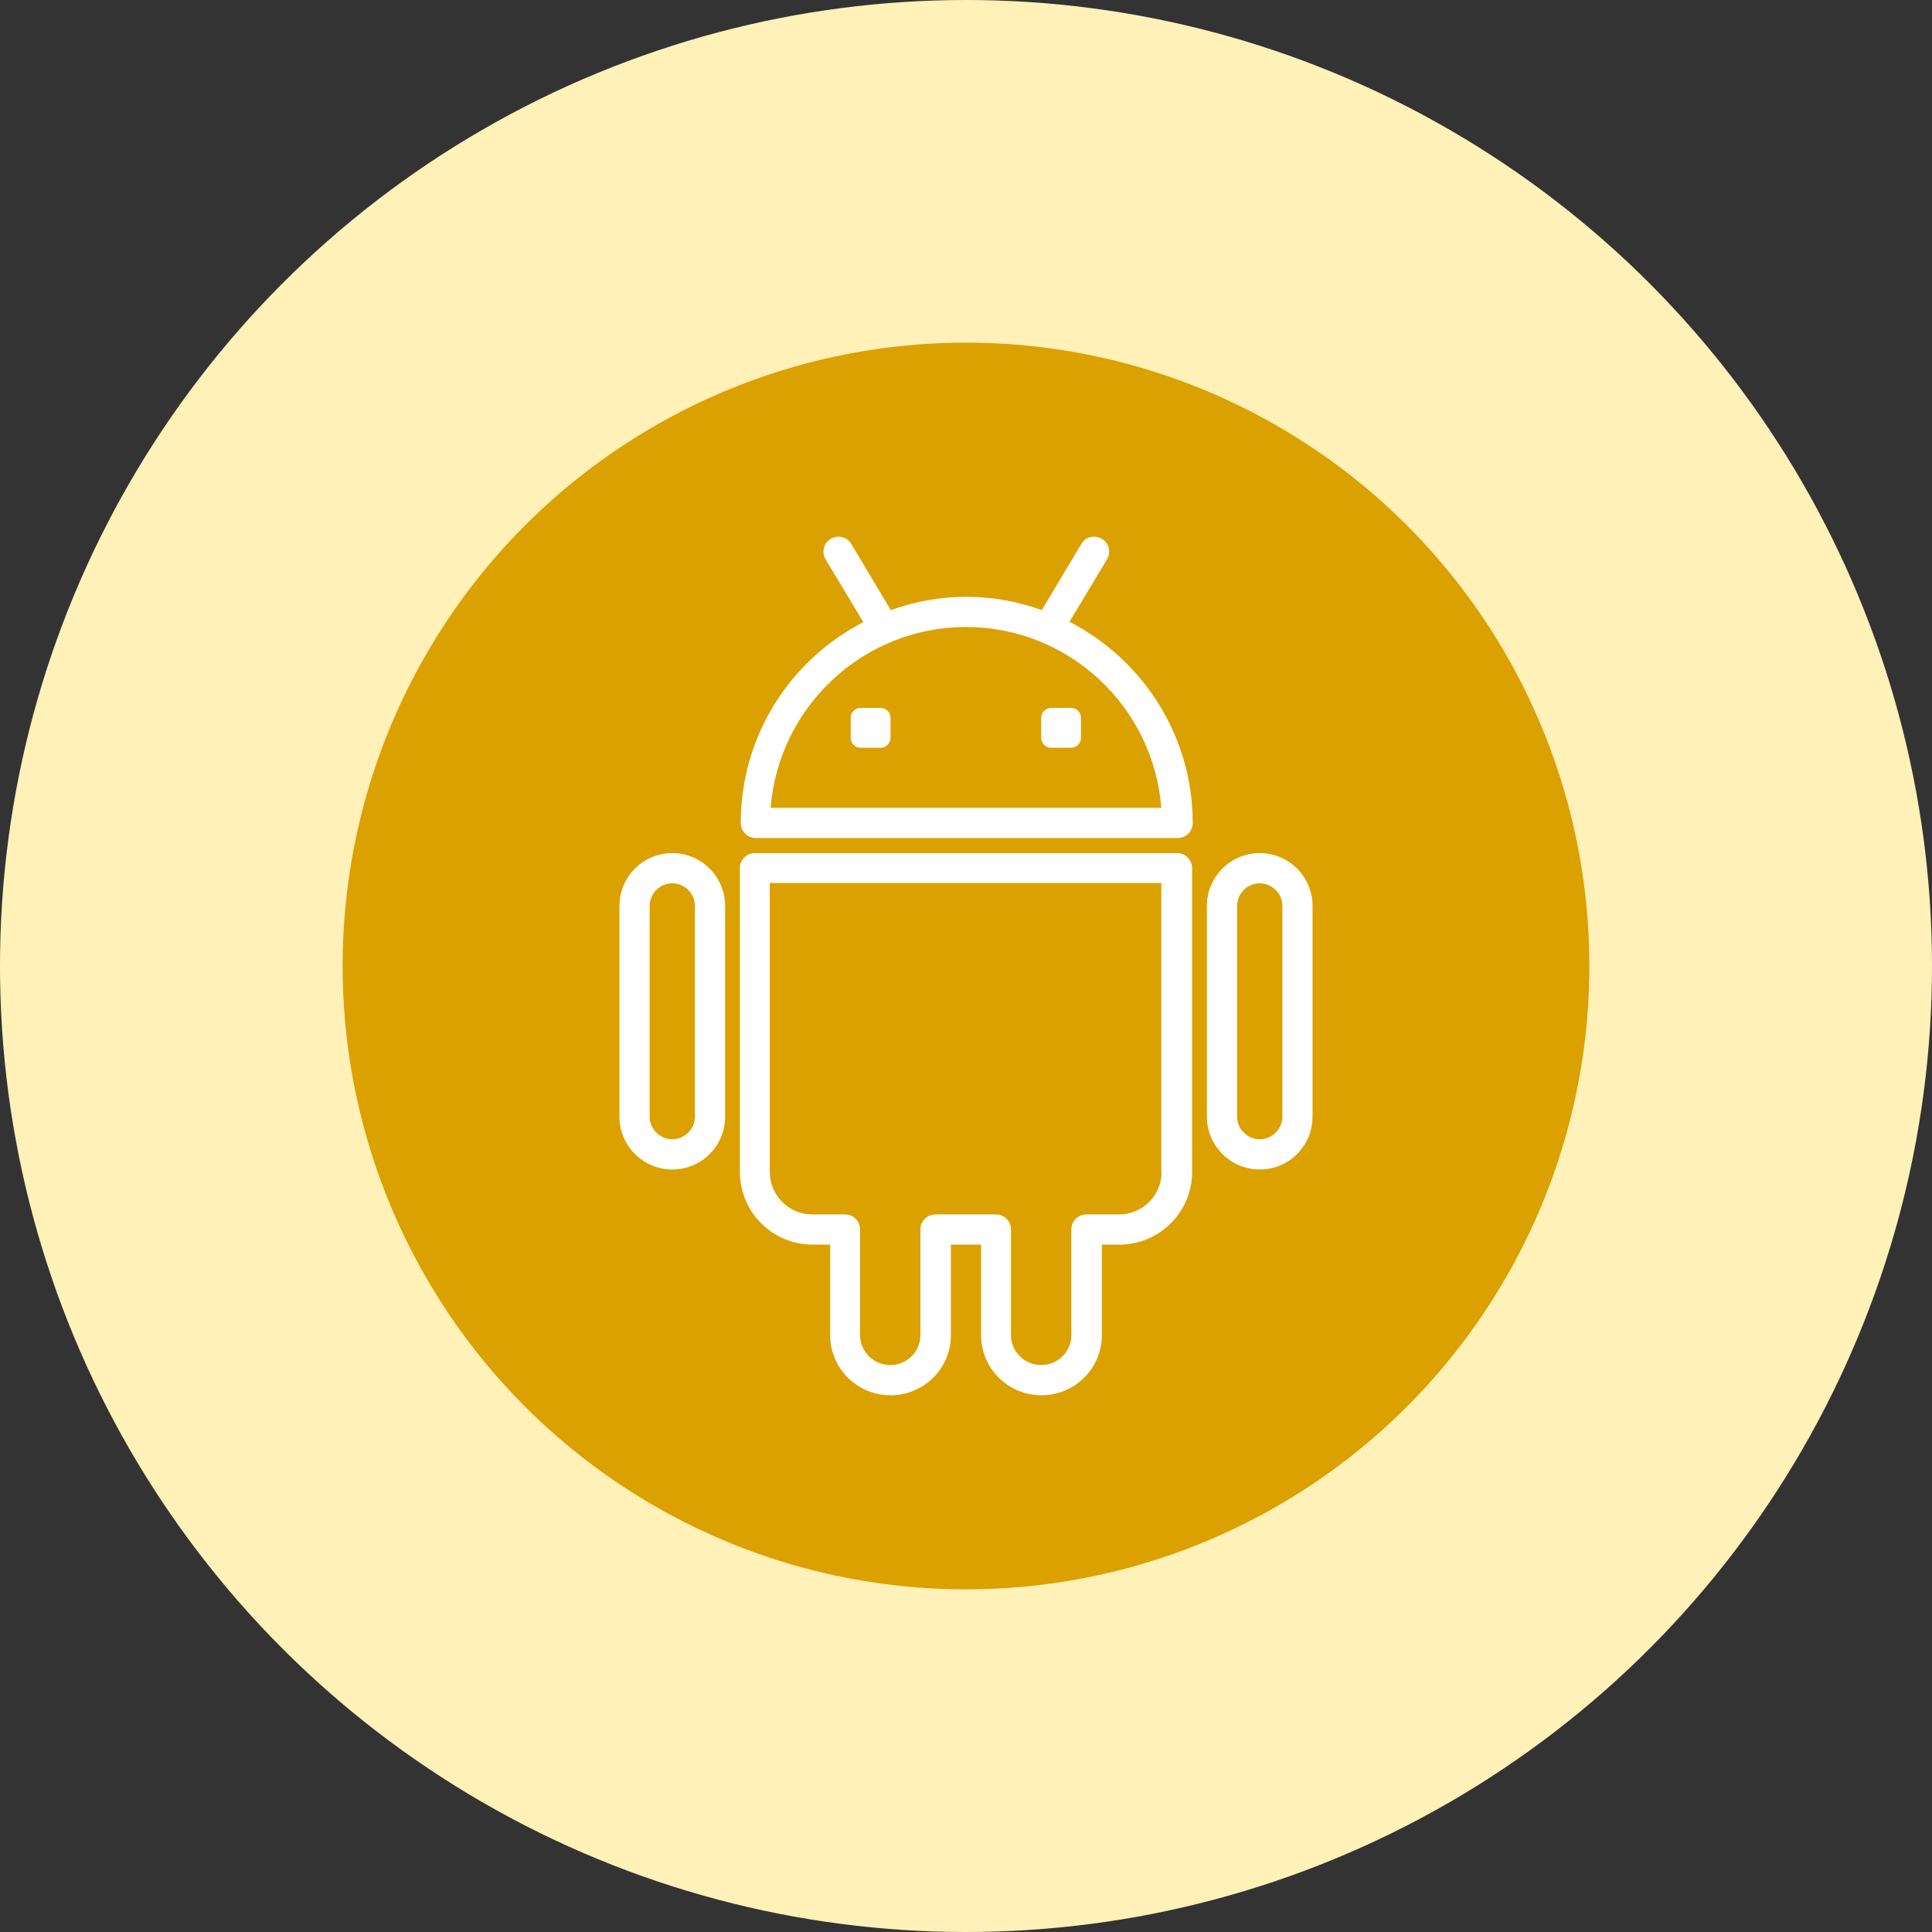
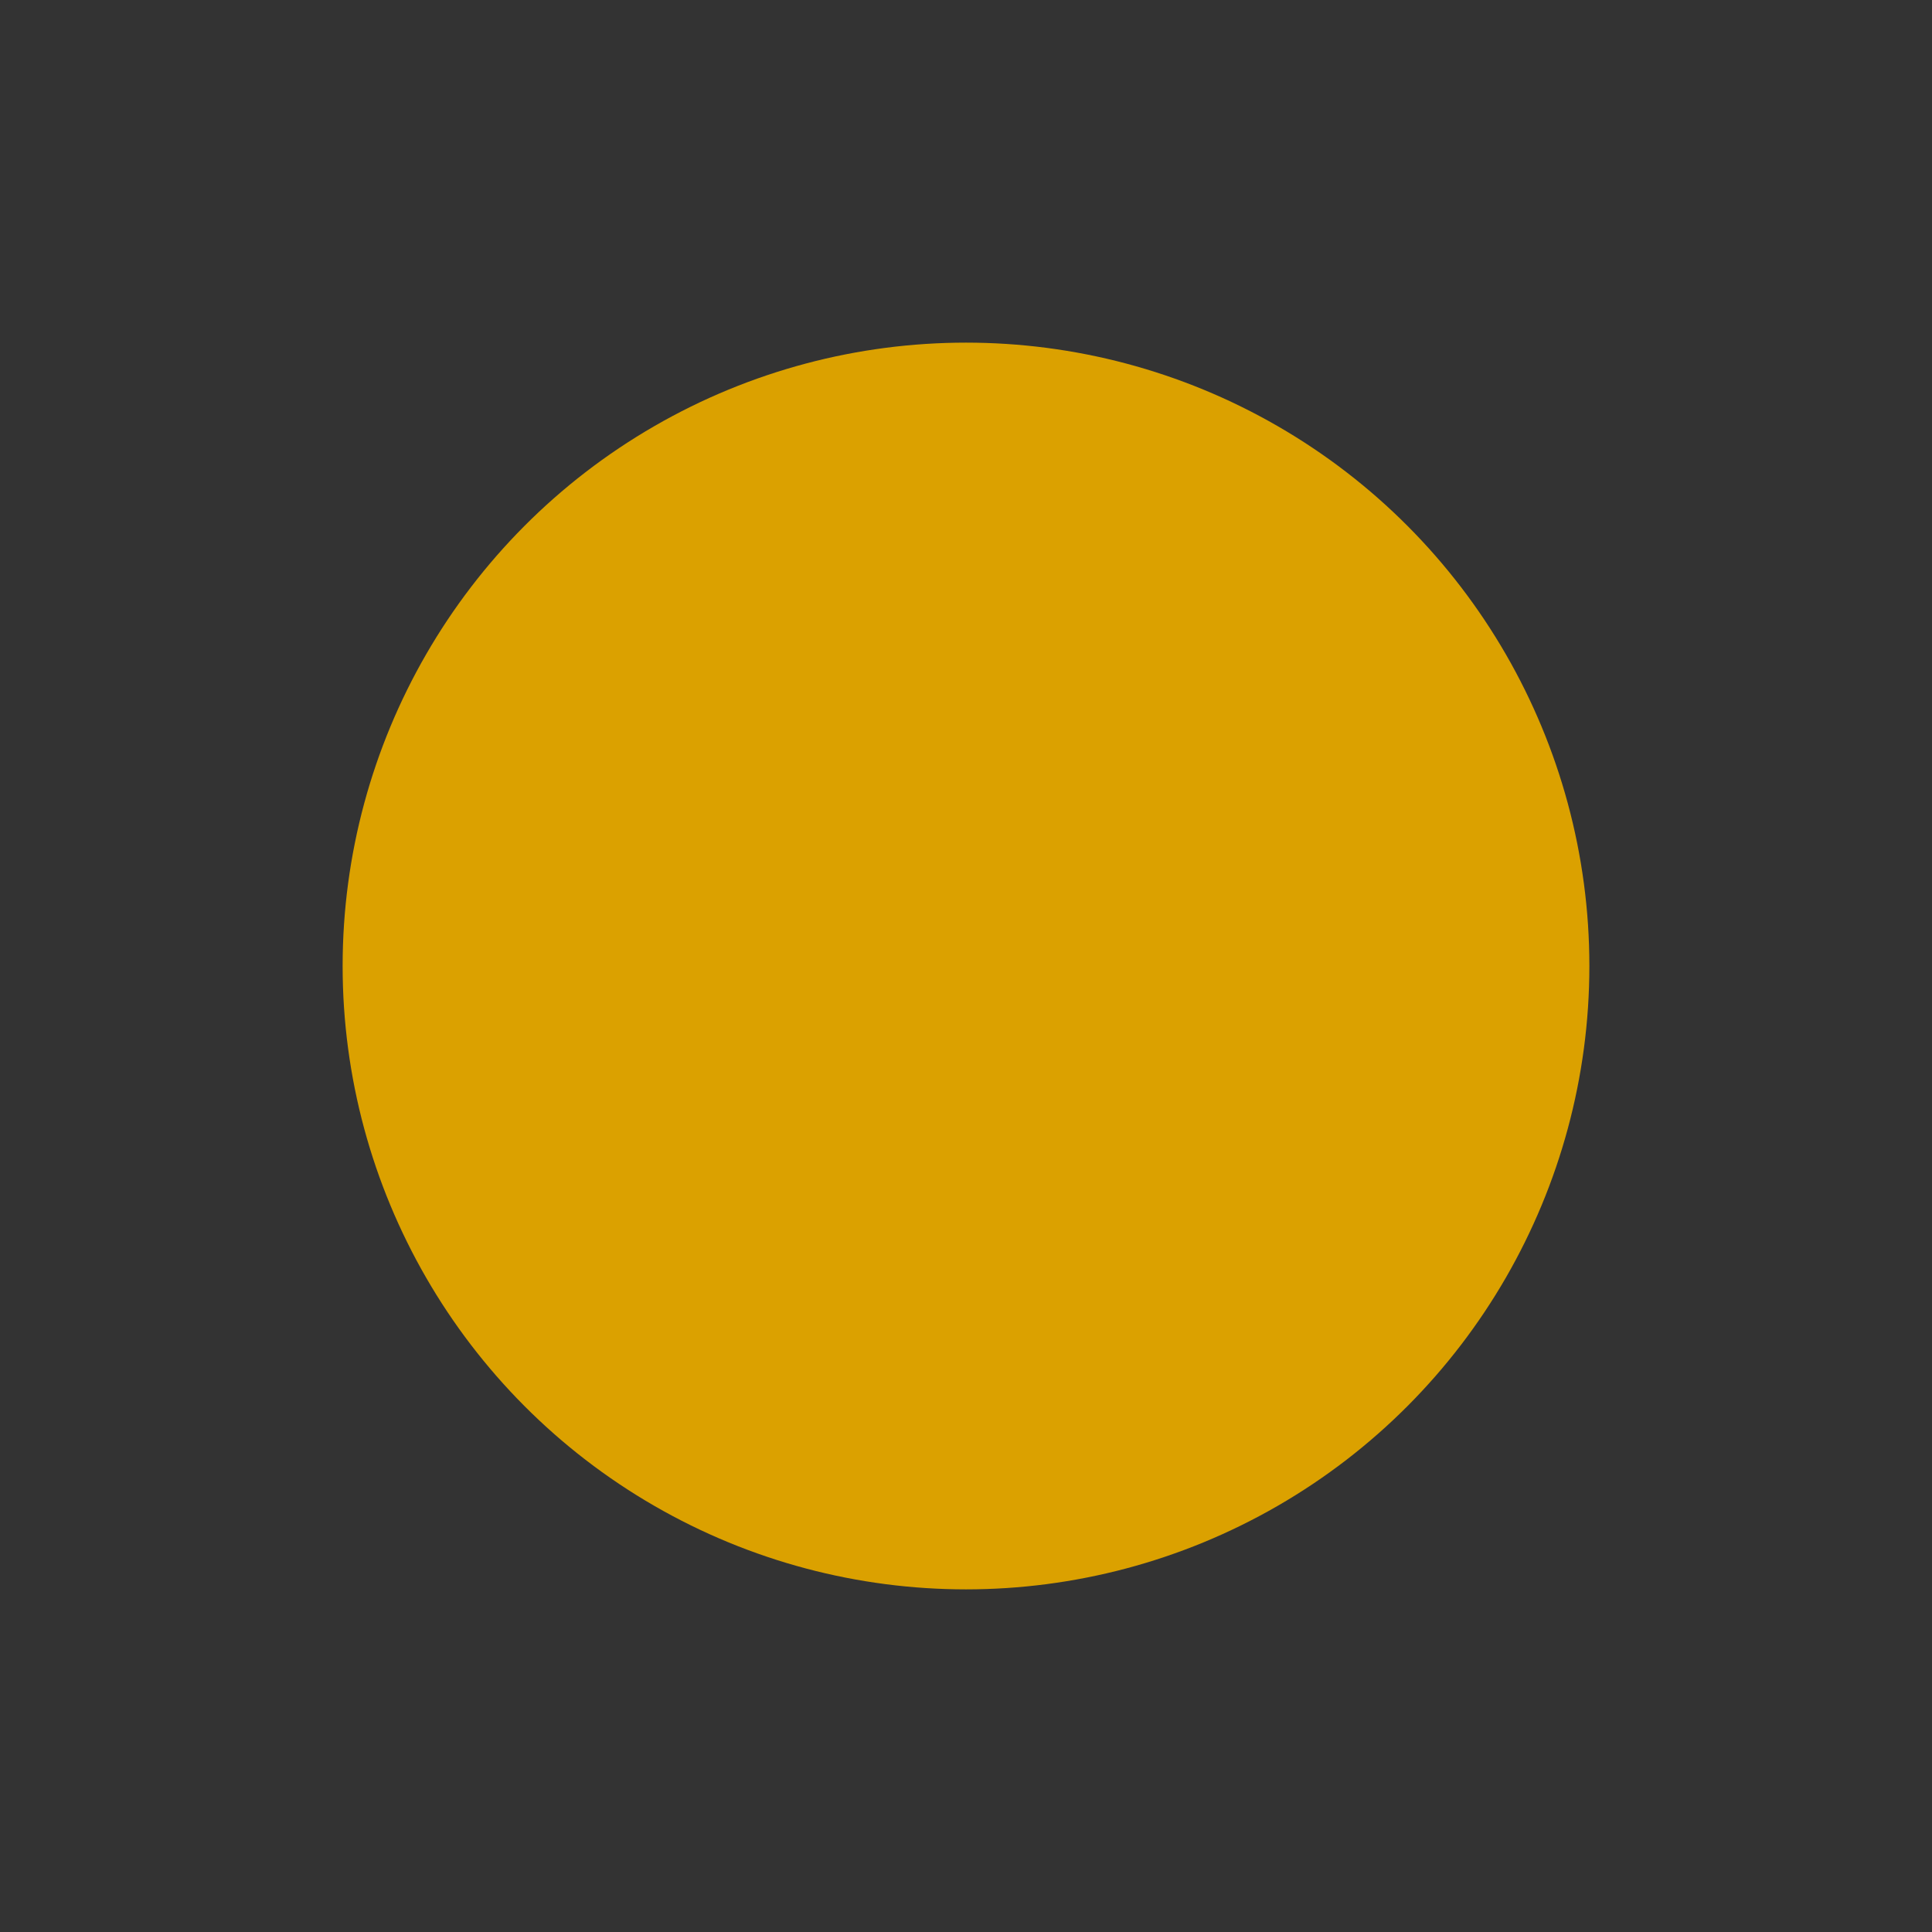
<svg xmlns="http://www.w3.org/2000/svg" id="Layer_2" data-name="Layer 2" viewBox="0 0 64 64">
  <rect x="0" y="0" width="64" height="64" fill="#333333" stroke="none" />
  <defs>
    <style>      .cls-1 {        fill: #dba100;      }      .cls-1, .cls-2, .cls-3, .cls-4 {        stroke-width: 0px;      }      .cls-2 {        fill: none;      }      .cls-5 {        clip-path: url(#clippath);      }      .cls-3 {        fill: #fff;      }      .cls-4 {        fill: #fff1b8;      }    </style>
    <clipPath id="clippath">
-       <rect class="cls-2" x="17.78" y="17.78" width="28.44" height="28.44" />
-     </clipPath>
+       </clipPath>
  </defs>
  <g id="Layer_1-2" data-name="Layer 1">
    <g>
-       <circle class="cls-4" cx="32" cy="32" r="32" />
      <circle class="cls-1" cx="32" cy="32" r="20.65" />
      <g class="cls-5">
        <g>
-           <path class="cls-3" d="M35.42,20.61l1.25-2.08c.14-.24.07-.54-.17-.68-.24-.14-.54-.07-.68.17l-1.31,2.19c-.78-.28-1.62-.44-2.5-.44s-1.72.16-2.5.44l-1.31-2.19c-.14-.24-.45-.31-.68-.17-.24.14-.31.45-.17.68l1.25,2.08c-2.41,1.24-4.06,3.75-4.06,6.65,0,.28.22.5.5.5h13.97c.28,0,.5-.22.5-.5,0-2.89-1.65-5.4-4.06-6.65ZM25.53,26.76c.26-3.34,3.06-5.99,6.47-5.99s6.21,2.64,6.47,5.99h-12.93Z" />
          <path class="cls-3" d="M35.48,23.45h-.66c-.18,0-.33.15-.33.33v.66c0,.18.15.33.33.33h.66c.18,0,.33-.15.33-.33v-.66c0-.18-.15-.33-.33-.33Z" />
-           <path class="cls-3" d="M29.17,23.45h-.66c-.18,0-.33.15-.33.33v.66c0,.18.15.33.33.33h.66c.18,0,.33-.15.33-.33v-.66c0-.18-.15-.33-.33-.33Z" />
+           <path class="cls-3" d="M29.17,23.45h-.66c-.18,0-.33.15-.33.33v.66c0,.18.15.33.33.33c.18,0,.33-.15.33-.33v-.66c0-.18-.15-.33-.33-.33Z" />
          <path class="cls-3" d="M38.98,28.26h-13.97c-.28,0-.5.22-.5.5v10.06c0,1.33,1.08,2.41,2.41,2.41h.58v3c0,1.1.9,1.99,2,1.99s2-.89,2-1.99v-3h1v3c0,1.1.9,1.99,2,1.99s2-.89,2-1.99v-3h.58c1.33,0,2.41-1.08,2.41-2.41v-10.06c0-.28-.22-.5-.5-.5ZM38.48,38.82c0,.78-.63,1.41-1.41,1.41h-1.08c-.28,0-.5.22-.5.5v3.5c0,.55-.45.99-1,.99s-1-.45-1-.99v-3.5c0-.28-.22-.5-.5-.5h-2c-.28,0-.5.22-.5.5v3.5c0,.55-.45.99-1,.99s-1-.45-1-.99v-3.5c0-.28-.22-.5-.5-.5h-1.08c-.78,0-1.41-.63-1.41-1.41v-9.57h12.97v9.57Z" />
          <path class="cls-3" d="M41.73,28.26c-.96,0-1.75.78-1.75,1.75v6.98c0,.96.78,1.75,1.75,1.75s1.75-.78,1.75-1.75v-6.98c0-.96-.78-1.75-1.75-1.75ZM42.48,36.99c0,.41-.34.75-.75.75s-.75-.34-.75-.75v-6.98c0-.41.34-.75.75-.75s.75.34.75.75v6.98Z" />
-           <path class="cls-3" d="M22.27,28.26c-.96,0-1.75.78-1.75,1.75v6.98c0,.96.78,1.75,1.75,1.75s1.75-.78,1.75-1.75v-6.98c0-.96-.78-1.75-1.75-1.75ZM23.02,36.99c0,.41-.34.75-.75.75s-.75-.34-.75-.75v-6.98c0-.41.34-.75.75-.75s.75.34.75.75v6.98Z" />
        </g>
      </g>
    </g>
  </g>
</svg>